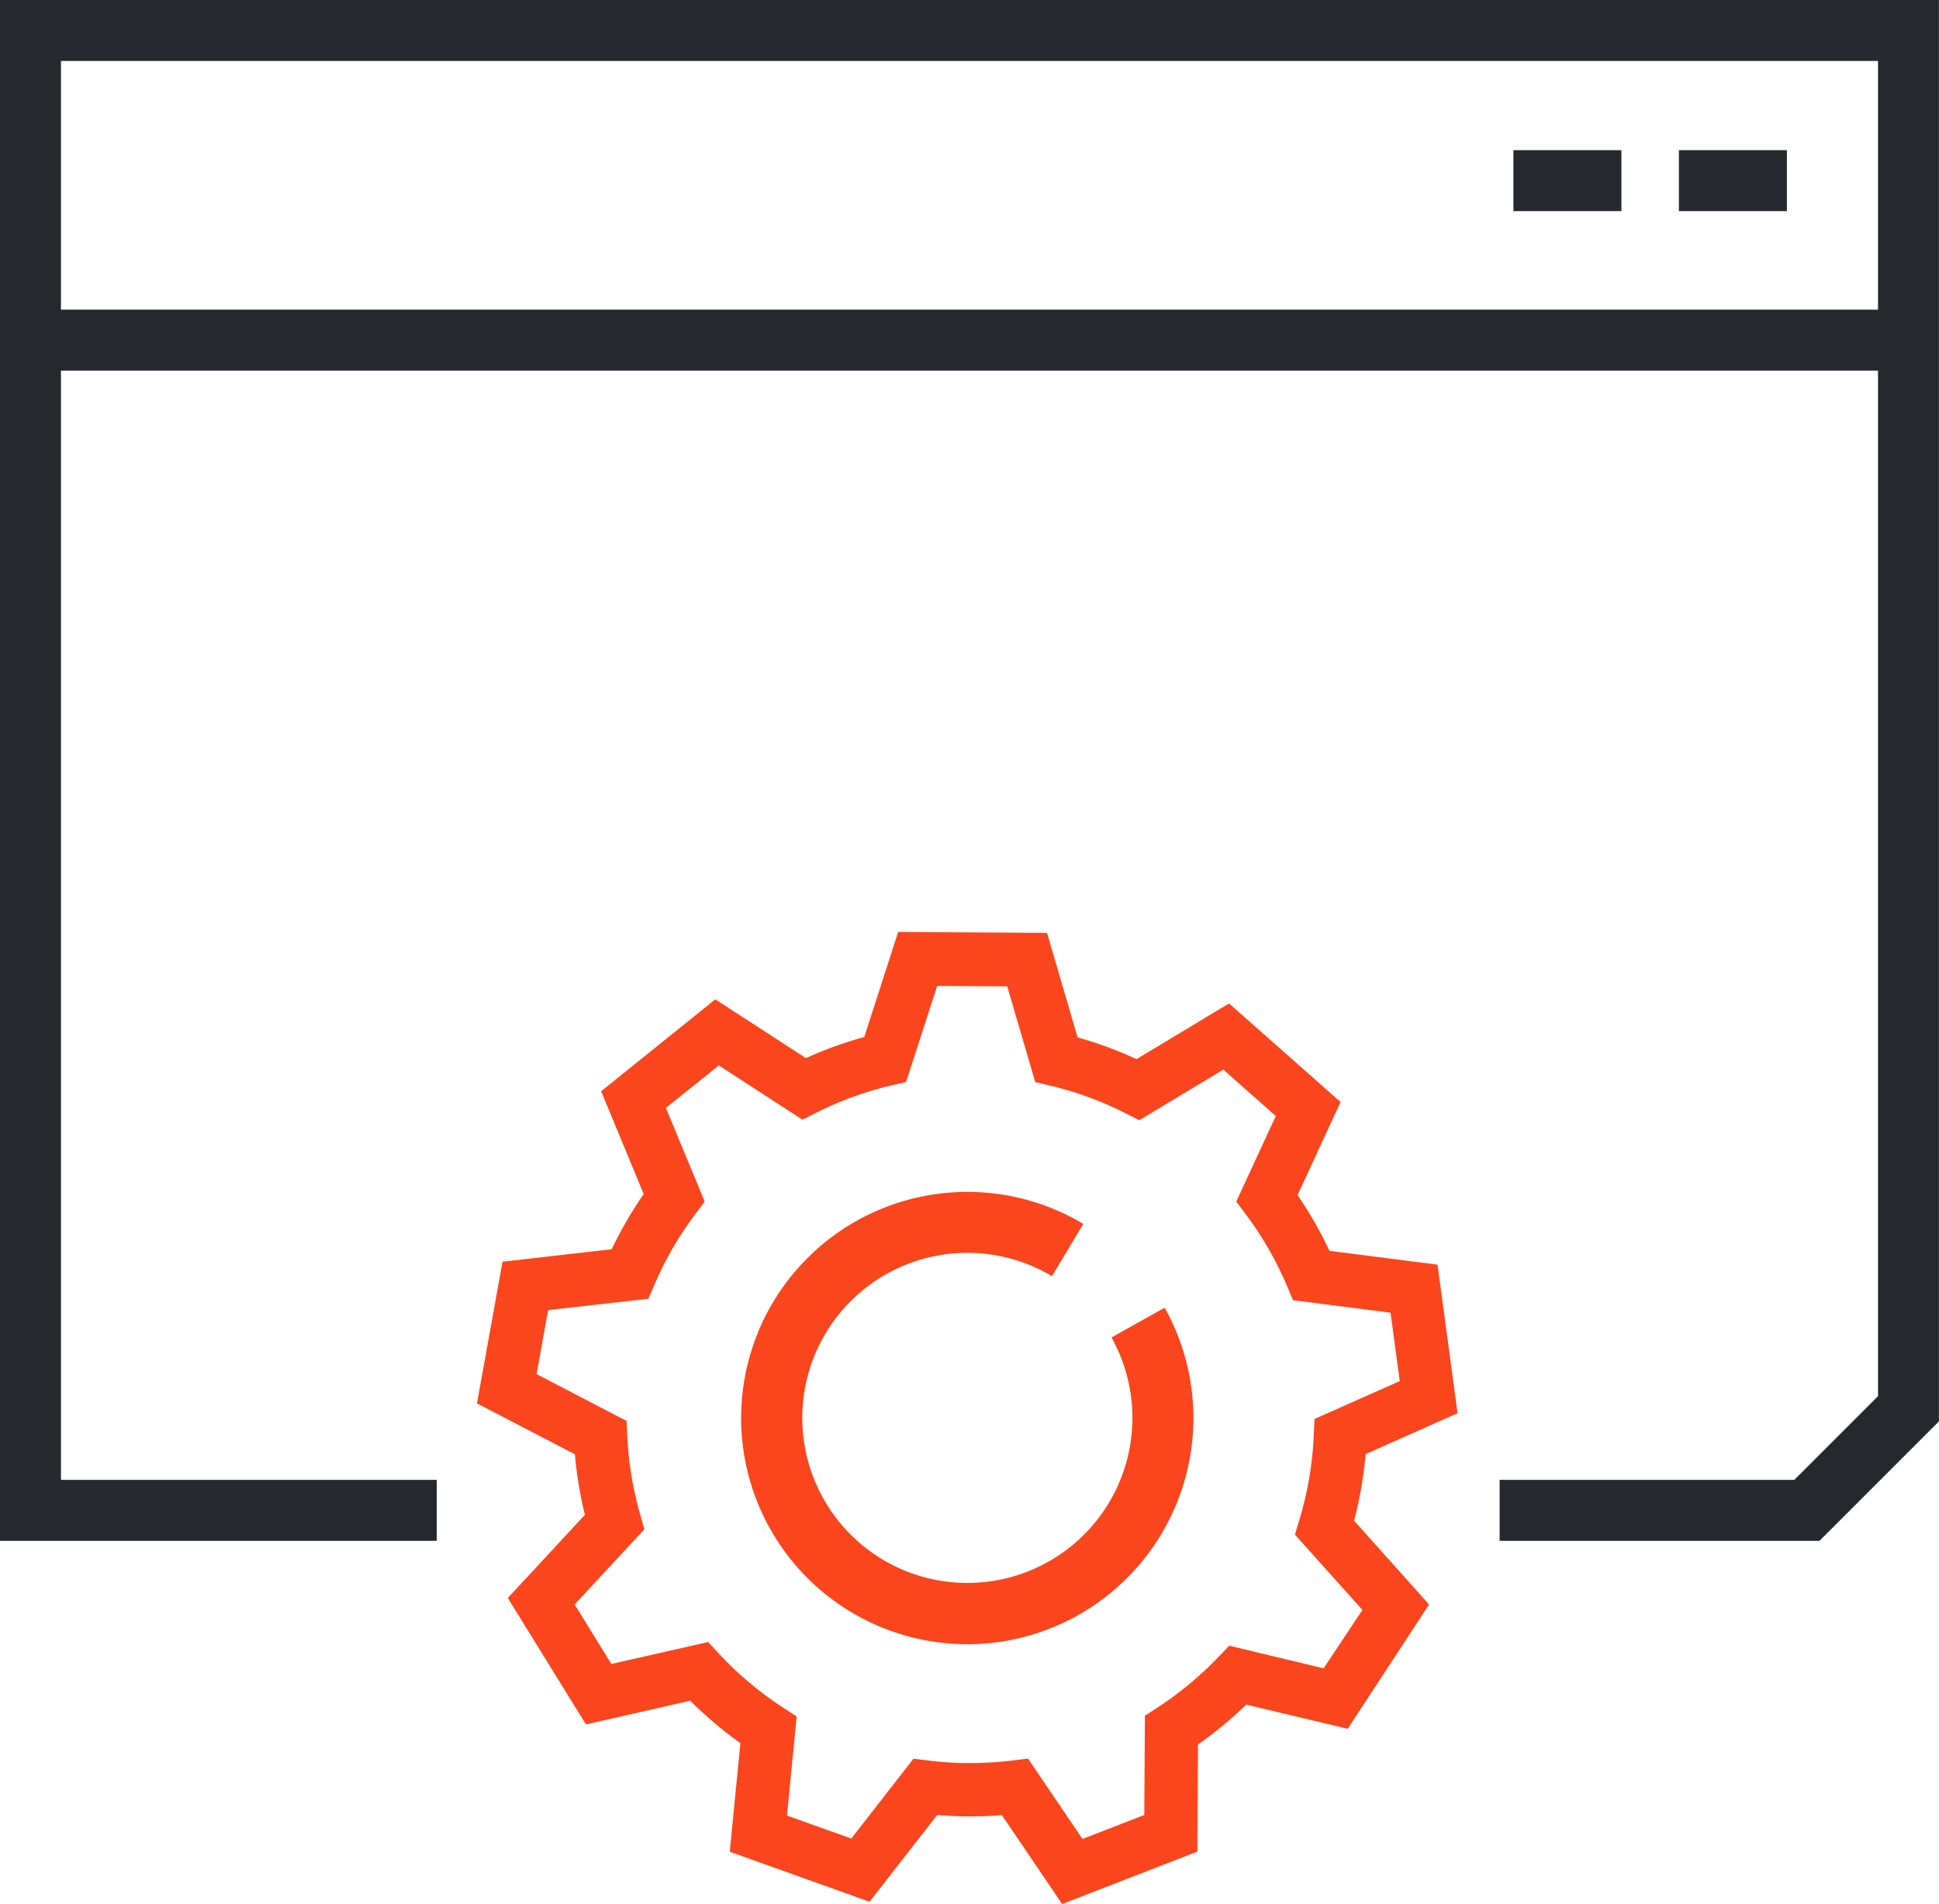
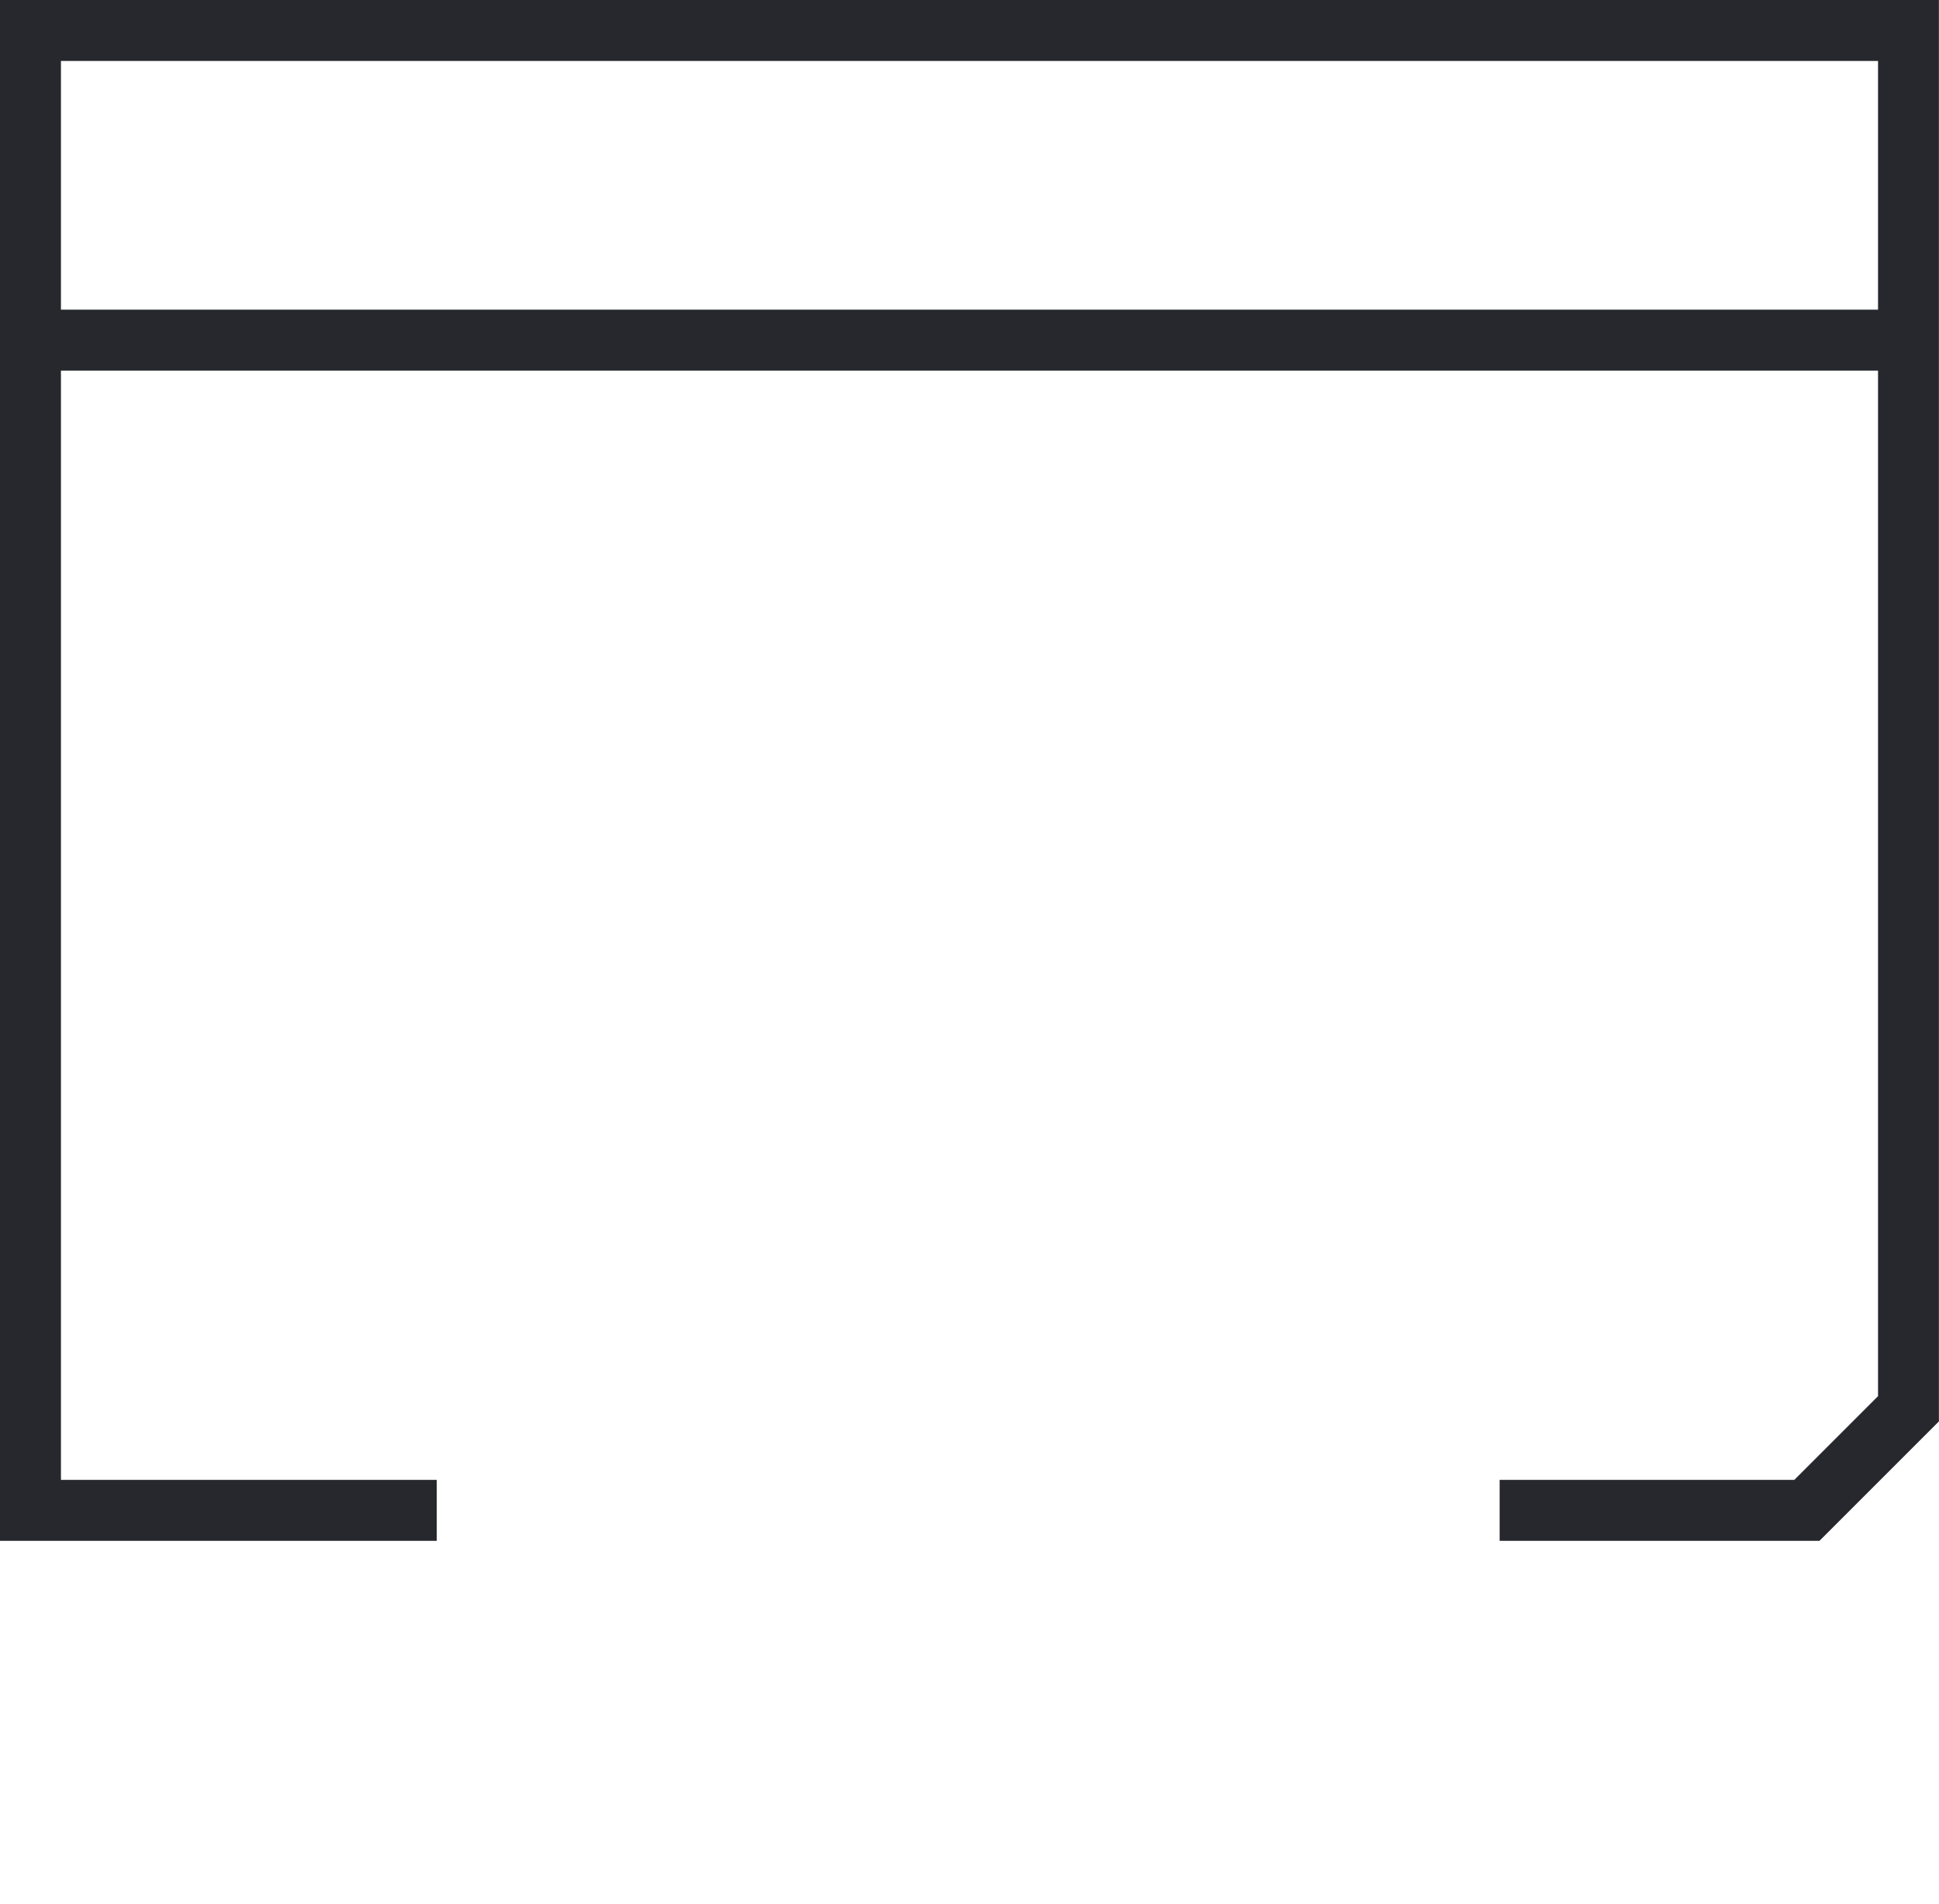
<svg xmlns="http://www.w3.org/2000/svg" width="68.63" height="67.396" viewBox="0 0 68.63 67.396">
  <defs>
    <clipPath id="clip-path">
-       <rect id="Rectangle_17" data-name="Rectangle 17" width="68.63" height="67.396" fill="#26282e" />
-     </clipPath>
+       </clipPath>
  </defs>
  <g id="Group_52" data-name="Group 52" transform="translate(-312 -827)">
    <g id="Group_29" data-name="Group 29" transform="translate(312 827)">
      <path id="Path_2379" data-name="Path 2379" d="M0,0V54.539H15.459V52.382H2.157V2.157H66.472V49.419l-2.963,2.963H53.079v2.157H64.4l4.227-4.227V0Z" transform="translate(0 0)" fill="#26282e" />
      <rect id="Rectangle_14" data-name="Rectangle 14" width="66.473" height="2.157" transform="translate(1.079 10.961)" fill="#26282e" />
      <g id="Group_28" data-name="Group 28">
        <g id="Group_27" data-name="Group 27" clip-path="url(#clip-path)">
-           <path id="Path_2380" data-name="Path 2380" d="M78.406,110.244l3.257-1.448-.709-5.259-3.825-.488A14.05,14.05,0,0,0,76,101.075l1.522-3.294-3.948-3.49L70.3,96.263a13.968,13.968,0,0,0-2.086-.769l-1.081-3.7-5.269-.034-1.2,3.718a13.945,13.945,0,0,0-2.065.749l-3.209-2.08L51.35,97.4l1.507,3.638a14.01,14.01,0,0,0-1.132,1.954l-3.865.441-.905,5.016,3.466,1.8a14.058,14.058,0,0,0,.355,2.143l-2.729,2.944,2.765,4.475,3.692-.838a14.143,14.143,0,0,0,1.775,1.5l-.376,3.845,4.947,1.77,2.394-3.07c.362.03.723.046,1.08.049.4,0,.809-.012,1.211-.044l2.132,3.146,4.786-1.855.024-3.793a14.132,14.132,0,0,0,1.706-1.41l3.591.855,2.88-4.4L78,112.6a14.019,14.019,0,0,0,.408-2.355m-1.486,7.58-3.342-.8-.374.392a12.253,12.253,0,0,1-2.182,1.808l-.427.277-.022,3.515-2.188.848-1.927-2.844-.571.069a12.222,12.222,0,0,1-2.955,0l-.53-.064-2.2,2.826-2.276-.815.343-3.507-.48-.312a12.219,12.219,0,0,1-2.283-1.924l-.37-.4-3.426.778-1.3-2.106,2.47-2.663-.147-.512a12.155,12.155,0,0,1-.459-2.78l-.026-.542-3.185-1.657.409-2.267,3.548-.4.216-.5a12.138,12.138,0,0,1,1.453-2.51l.324-.431-1.373-3.314,1.873-1.505,2.961,1.92.484-.244a12.063,12.063,0,0,1,2.665-.968l.519-.122,1.1-3.4,2.48.016.991,3.388.534.127a12.082,12.082,0,0,1,2.681.986l.467.237,2.975-1.791,1.858,1.642-1.4,3.028.337.45a12.161,12.161,0,0,1,1.462,2.543l.211.5,3.451.44.326,2.421-3.018,1.342-.026.583a12.144,12.144,0,0,1-.513,3l-.155.509,2.39,2.667Z" transform="translate(-30.073 -58.773)" fill="#fa451d" />
-           <path id="Path_2381" data-name="Path 2381" d="M80.964,133.357a8.005,8.005,0,1,1,4.108-14.877l-1.108,1.851A5.842,5.842,0,1,0,86.07,122.5l1.882-1.054a8.007,8.007,0,0,1-6.988,11.912" transform="translate(-46.729 -75.158)" fill="#fa451d" />
+           <path id="Path_2380" data-name="Path 2380" d="M78.406,110.244l3.257-1.448-.709-5.259-3.825-.488A14.05,14.05,0,0,0,76,101.075l1.522-3.294-3.948-3.49L70.3,96.263a13.968,13.968,0,0,0-2.086-.769l-1.081-3.7-5.269-.034-1.2,3.718a13.945,13.945,0,0,0-2.065.749l-3.209-2.08L51.35,97.4l1.507,3.638a14.01,14.01,0,0,0-1.132,1.954l-3.865.441-.905,5.016,3.466,1.8a14.058,14.058,0,0,0,.355,2.143l-2.729,2.944,2.765,4.475,3.692-.838a14.143,14.143,0,0,0,1.775,1.5l-.376,3.845,4.947,1.77,2.394-3.07c.362.03.723.046,1.08.049.4,0,.809-.012,1.211-.044l2.132,3.146,4.786-1.855.024-3.793a14.132,14.132,0,0,0,1.706-1.41l3.591.855,2.88-4.4L78,112.6a14.019,14.019,0,0,0,.408-2.355m-1.486,7.58-3.342-.8-.374.392a12.253,12.253,0,0,1-2.182,1.808l-.427.277-.022,3.515-2.188.848-1.927-2.844-.571.069a12.222,12.222,0,0,1-2.955,0l-.53-.064-2.2,2.826-2.276-.815.343-3.507-.48-.312a12.219,12.219,0,0,1-2.283-1.924l-.37-.4-3.426.778-1.3-2.106,2.47-2.663-.147-.512l-.026-.542-3.185-1.657.409-2.267,3.548-.4.216-.5a12.138,12.138,0,0,1,1.453-2.51l.324-.431-1.373-3.314,1.873-1.505,2.961,1.92.484-.244a12.063,12.063,0,0,1,2.665-.968l.519-.122,1.1-3.4,2.48.016.991,3.388.534.127a12.082,12.082,0,0,1,2.681.986l.467.237,2.975-1.791,1.858,1.642-1.4,3.028.337.45a12.161,12.161,0,0,1,1.462,2.543l.211.5,3.451.44.326,2.421-3.018,1.342-.026.583a12.144,12.144,0,0,1-.513,3l-.155.509,2.39,2.667Z" transform="translate(-30.073 -58.773)" fill="#fa451d" />
          <rect id="Rectangle_15" data-name="Rectangle 15" width="3.823" height="2.157" transform="translate(59.424 5.316)" fill="#26282e" />
          <rect id="Rectangle_16" data-name="Rectangle 16" width="3.823" height="2.157" transform="translate(53.566 5.316)" fill="#26282e" />
        </g>
      </g>
    </g>
  </g>
</svg>